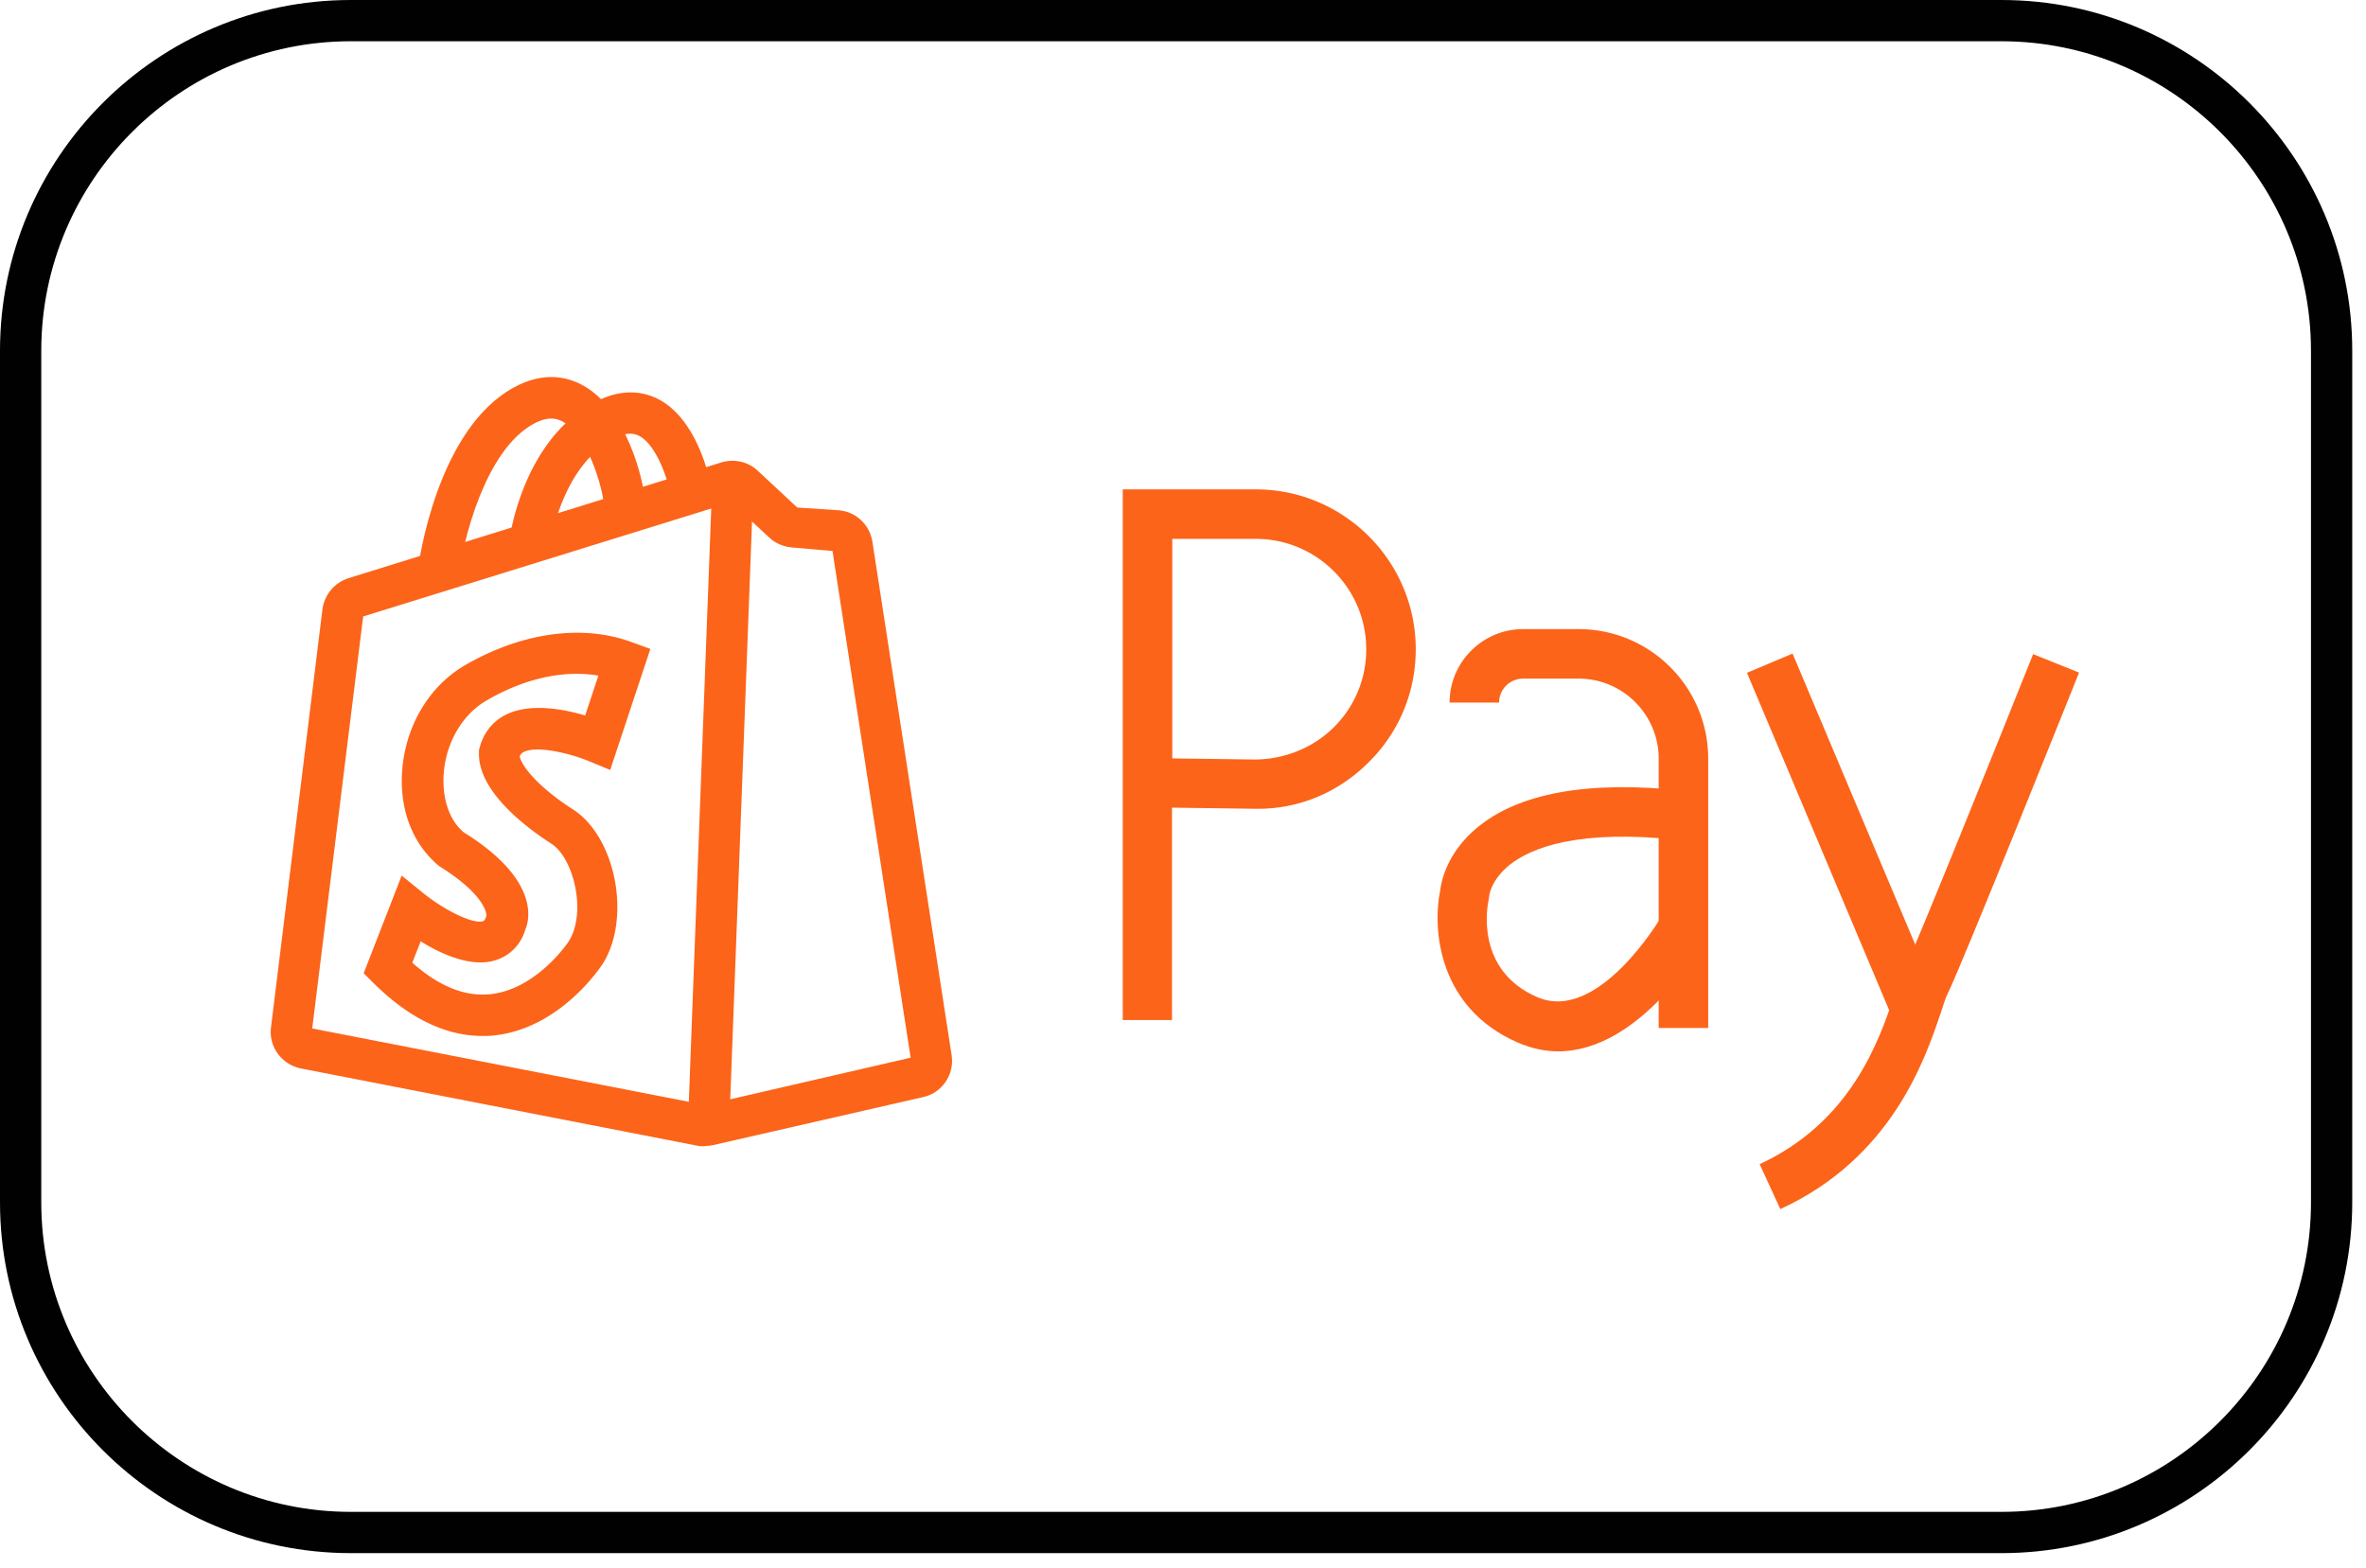
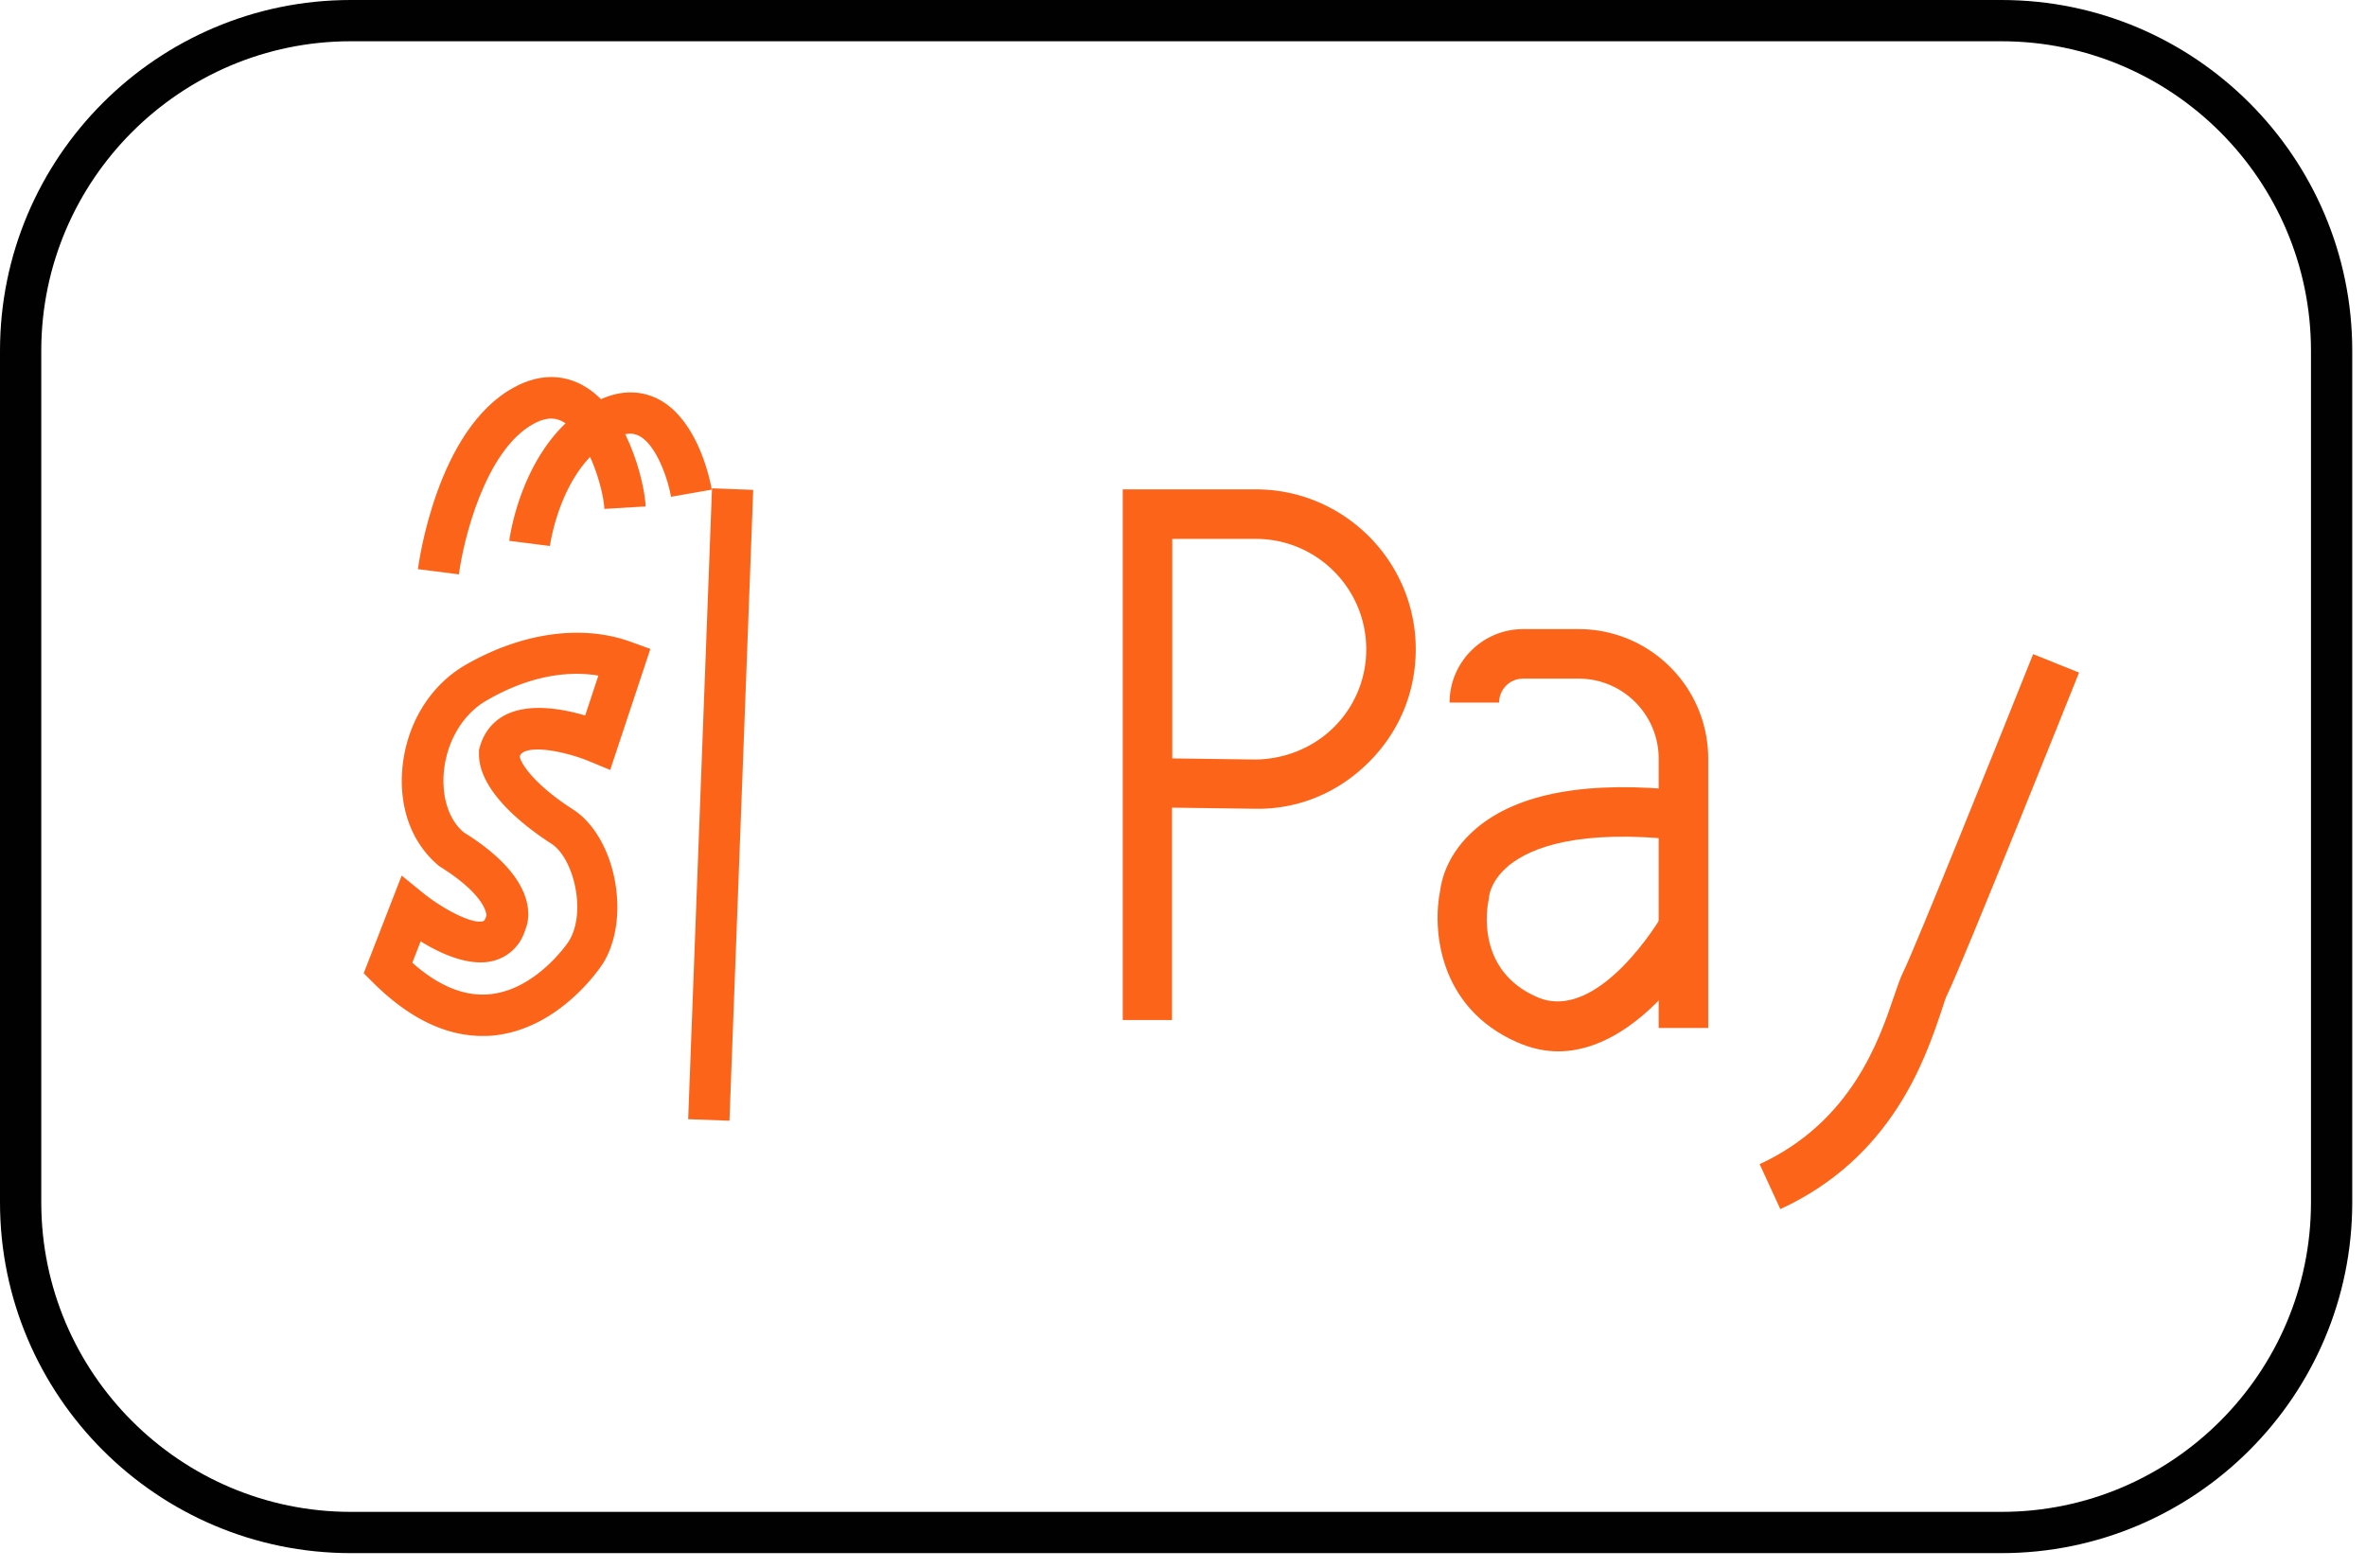
<svg xmlns="http://www.w3.org/2000/svg" width="86" height="57" fill="none">
  <g clipPath="url(#a)">
    <path d="M72.75 56.46h-60C5.72 56.46 0 50.74 0 43.71V12.75C0 5.72 5.72 0 12.75 0h60C79.78 0 85.5 5.72 85.5 12.75v30.96c0 7.03-5.72 12.75-12.75 12.75zm-60-54.96C6.55 1.5 1.5 6.55 1.5 12.75v30.96c0 6.2 5.05 11.25 11.25 11.25h60c6.2 0 11.25-5.05 11.25-11.25V12.75C84 6.55 78.95 1.5 72.75 1.5h-60z" fill="#010101" />
-     <path d="M25.61 41.67c-.09 0-.17 0-.26-.02l-14.42-2.81c-.69-.14-1.17-.79-1.08-1.49l1.87-15.2c.07-.53.44-.97.94-1.13l13.56-4.21c.46-.14.97-.03 1.32.3l1.44 1.34 1.51.1c.62.05 1.12.52 1.22 1.14l2.88 18.67c.11.7-.35 1.37-1.03 1.52l-7.65 1.75c-.1.02-.2.03-.3.03v.01zm-14.25-4.28 14.28 2.78 7.46-1.72-2.84-18.42-1.49-.13c-.3-.03-.59-.15-.81-.36l-1.38-1.28-13.38 4.15-1.85 14.97.01.01z" fill="#FC641A" />
    <path d="m16.68 20.88-1.49-.19c.03-.21.68-5.07 3.48-6.6 1.1-.61 1.98-.38 2.52-.08 1.56.86 2.22 3.38 2.28 4.4l-1.5.09c-.05-.82-.63-2.69-1.51-3.17-.2-.11-.52-.22-1.07.08-1.77.97-2.56 4.28-2.71 5.48v-.01z" fill="#FC641A" />
    <path d="m20 19.85-1.49-.19c.02-.15.51-3.77 3.23-5.1.96-.47 1.71-.29 2.17-.06 1.48.75 1.92 3.04 1.96 3.3l-1.48.26c-.12-.69-.55-1.91-1.17-2.22-.15-.07-.39-.15-.83.07-2 .98-2.4 3.91-2.4 3.94H20zM25.88 17.751l-.866 22.934 1.5.056.864-22.933-1.499-.057zM17.54 37.66c-1.35 0-2.68-.65-3.97-1.93l-.35-.35 1.38-3.55.8.65c.71.57 1.76 1.12 2.15 1.01.02 0 .08-.02.13-.21 0 0 .04-.7-1.71-1.79-.99-.81-1.46-2.09-1.35-3.5.13-1.62.98-3.04 2.27-3.8 2.05-1.19 4.26-1.51 6.06-.85l.69.25-1.46 4.4-.75-.31c-.69-.29-1.92-.59-2.4-.34-.05.03-.1.06-.14.16.07.35.68 1.12 1.93 1.92 1.56 1 2.13 3.93 1.1 5.6-.07.11-1.54 2.36-3.95 2.62-.15.02-.31.02-.46.02h.03zM14.99 35c.97.86 1.92 1.24 2.84 1.14 1.69-.18 2.84-1.91 2.85-1.93.65-1.06.17-3.02-.64-3.54-.79-.51-2.63-1.83-2.63-3.25v-.15c.13-.57.45-1.01.94-1.27.88-.46 2.11-.23 2.92.01l.48-1.45c-.89-.15-2.33-.11-4.09.92-.85.5-1.44 1.5-1.53 2.62-.07.92.2 1.72.73 2.16 2.82 1.75 2.36 3.24 2.24 3.52-.21.7-.71 1.01-1.1 1.13-.88.27-1.97-.23-2.71-.69l-.3.77V35zM42.61 37.08h-1.8V17.79h4.84c3.2 0 5.81 2.61 5.81 5.81 0 1.57-.61 3.03-1.73 4.13-1.11 1.1-2.57 1.71-4.16 1.67l-2.97-.04v7.71l.01.01zm0-9.51 2.99.04c1.04 0 2.1-.4 2.87-1.16a3.97 3.97 0 0 0 1.19-2.85c0-2.21-1.8-4.01-4.01-4.01h-3.04v7.98zM62.09 37.37h-1.8v-9.79c0-1.6-1.3-2.91-2.91-2.91h-2.02a.87.87 0 0 0-.87.87h-1.8c0-1.47 1.2-2.67 2.67-2.67h2.02c2.6 0 4.71 2.11 4.71 4.71v9.79z" fill="#FC641A" />
    <path d="M56.65 38.22c-.48 0-.97-.1-1.48-.32-2.9-1.26-3.11-4.13-2.82-5.54.04-.33.24-1.33 1.29-2.23 1.53-1.31 4.1-1.77 7.64-1.38l-.2 1.79c-3.7-.41-5.42.27-6.22.91-.66.54-.73 1.09-.73 1.12l-.02.14c-.06.26-.48 2.57 1.77 3.54 2.22.96 4.49-2.89 4.51-2.93l1.56.89c-.11.19-2.32 4.01-5.32 4.01h.02zM64.71 43.95l-.75-1.63c3.33-1.54 4.34-4.5 4.88-6.09.13-.38.23-.68.35-.92.41-.82 3.54-8.6 4.71-11.53l1.67.67c-.17.43-4.25 10.61-4.77 11.66-.08.15-.15.39-.25.69-.58 1.72-1.79 5.29-5.83 7.15h-.01z" fill="#FC641A" />
-     <path d="m65.157 23.759-1.658.699 5.2 12.34 1.658-.7-5.2-12.339z" fill="#FC641A" />
  </g>
  <defs>
    <clipPath id="a">
-       <path fill="#fff" d="M0 0h85.5v56.46H0z" />
-     </clipPath>
+       </clipPath>
  </defs>
</svg>